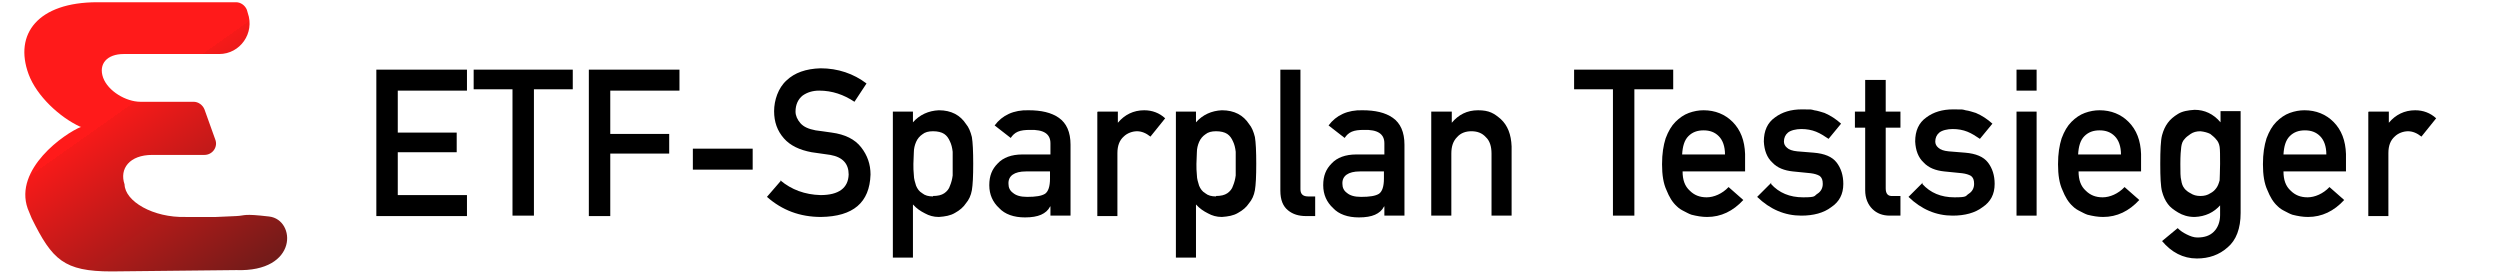
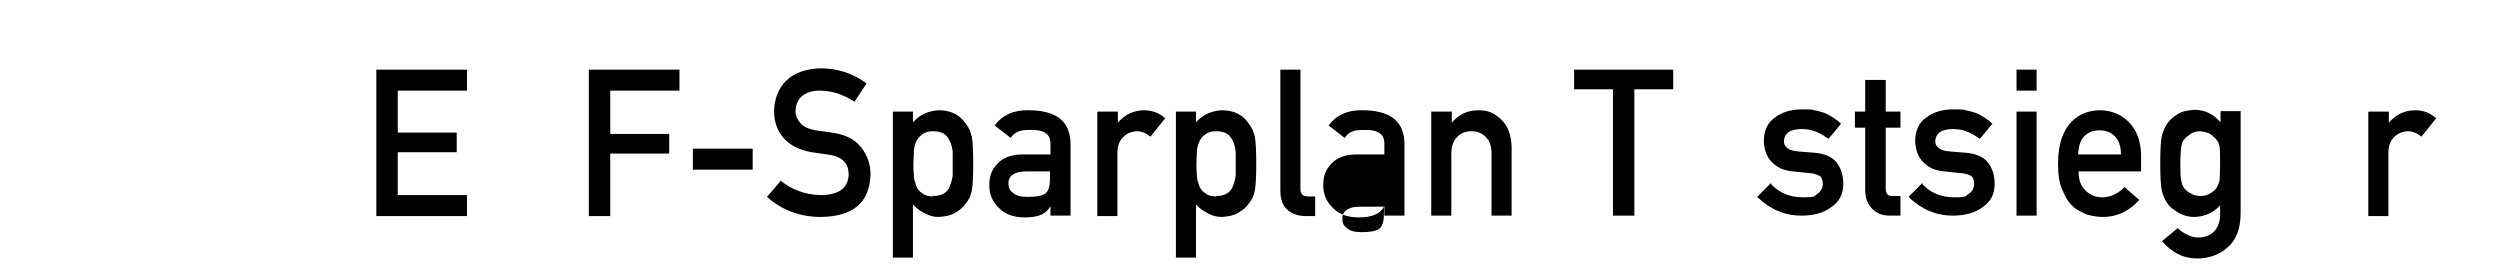
<svg xmlns="http://www.w3.org/2000/svg" id="Ebene_1" version="1.1" viewBox="0 0 560 61">
  <defs>
    <style>
      .st0 {
        fill: url(#Unbenannter_Verlauf);
      }
    </style>
    <linearGradient id="Unbenannter_Verlauf" data-name="Unbenannter Verlauf" x1="257.9" y1="38.2" x2="236.7" y2="1.3" gradientTransform="translate(299.1 62) rotate(-180) skewX(18)" gradientUnits="userSpaceOnUse">
      <stop offset="0" stop-color="#ff1a1a" />
      <stop offset="0" stop-color="#f61a19" />
      <stop offset="1" stop-color="#6b1b19" />
    </linearGradient>
  </defs>
-   <path class="st0" d="M7.1,48.9c4.6,9.3,7.2,11.9,17.9,11.9l27.9-.3c0,0,0,0,0,0,14,.5,13.4-11.3,7.4-12s-5.2-.2-7.4-.1-2.6.1-4.5.2h-.7s-6.1,0-6.1,0c-7.3.2-13.6-3.5-13.7-7.3-1.2-3.5,1.1-6.6,6.2-6.6h11.7c1.8,0,3.1-1.8,2.4-3.5l-2.4-6.7c-.4-1-1.4-1.7-2.4-1.7h-11.9c-3.3,0-7.3-2.4-8.4-5.4-1.1-3.1.9-5.3,4.6-5.3h21.4c4.7,0,8-4.7,6.4-9.2l-.2-.7c-.4-1-1.4-1.7-2.4-1.7h-31.1c-13.3,0-18.7,7.1-15.4,16.1,1.8,4.9,7,9.7,11.6,11.8h.2c-3.8,1.5-15.1,9.5-12,18.3" />
  <g>
    <path d="M84.3,15.6h20.3v4.7h-15.5v9.4h13.2v4.4h-13.2v9.6h15.5v4.7h-20.3V15.6Z" />
-     <path d="M114.8,20h-8.7v-4.4h22.2v4.4h-8.7v28.3h-4.8v-28.3Z" />
    <path d="M131.9,15.6h20.3v4.7h-15.5v9.7h13.2v4.4h-13.2v14h-4.8V15.6Z" />
    <path d="M155.2,33.3h13.4v4.7h-13.4v-4.7Z" />
    <path d="M174.8,40.4c2.5,2.1,5.5,3.2,9,3.3,4.1,0,6.2-1.6,6.3-4.6,0-2.4-1.3-3.9-4.1-4.4-1.3-.2-2.7-.4-4.2-.6-2.7-.5-4.8-1.5-6.2-3.1-1.5-1.7-2.2-3.7-2.2-6.1s.9-5.2,2.8-6.9c1.8-1.7,4.3-2.6,7.6-2.7,3.9,0,7.4,1.2,10.3,3.4l-2.7,4.1c-2.4-1.6-5-2.5-7.9-2.5-1.5,0-2.7.4-3.7,1.1-1,.8-1.6,2-1.6,3.6,0,.9.4,1.8,1.1,2.6.7.8,1.8,1.3,3.4,1.6.9.1,2.1.3,3.6.5,3,.4,5.2,1.5,6.6,3.3,1.4,1.8,2.1,3.8,2.1,6.1-.2,6.3-3.9,9.4-11.1,9.5-4.7,0-8.7-1.5-12.1-4.5l3.2-3.7Z" />
    <path d="M200,25h4.5v2.4c1.5-1.7,3.5-2.6,5.8-2.7,2.8,0,4.8,1.1,6.1,3.1.6.7,1,1.7,1.3,2.9.2,1.2.3,3.2.3,6s-.1,4.7-.3,5.9c-.2,1.2-.7,2.2-1.3,2.9-.6.9-1.4,1.6-2.5,2.2-1,.6-2.2.8-3.6.9-1.2,0-2.2-.3-3.1-.8-1-.5-1.9-1.1-2.7-2v11.9h-4.5V25ZM209,43.9c1.1,0,1.9-.2,2.5-.6.6-.4,1.1-1,1.3-1.7.3-.7.5-1.5.6-2.3,0-.8,0-1.7,0-2.6s0-1.8,0-2.7c-.1-.9-.3-1.7-.6-2.3-.3-.7-.7-1.3-1.3-1.7-.6-.4-1.5-.6-2.5-.6s-1.8.2-2.4.7c-.6.4-1.1,1-1.4,1.7-.3.7-.5,1.5-.5,2.3,0,.9-.1,1.8-.1,2.6s0,1.7.1,2.5c0,.9.3,1.7.5,2.4.3.7.7,1.3,1.4,1.7.6.5,1.4.7,2.4.7Z" />
    <path d="M235.2,46.3h0c-.4.8-1.1,1.4-2,1.8-.9.4-2.1.6-3.6.6-2.5,0-4.5-.7-5.8-2.1-1.4-1.3-2.2-3-2.2-5.1s.6-3.6,1.9-4.9c1.2-1.3,3.1-2,5.5-2h6.3v-2.5c0-2.1-1.5-3.1-4.6-3-1.1,0-2,.1-2.7.4-.7.3-1.2.8-1.6,1.4l-3.6-2.8c1.7-2.3,4.3-3.5,7.6-3.4,2.8,0,5.1.5,6.8,1.7,1.7,1.2,2.6,3.2,2.6,6v15.9h-4.5v-2.1ZM235.2,38.4h-5.4c-2.6,0-4,1-3.9,2.8,0,.8.3,1.5,1,2,.7.6,1.7.9,3.2.9,1.9,0,3.2-.2,4-.7.7-.5,1.1-1.6,1.1-3.4v-1.7Z" />
    <path d="M245.9,25h4.5v2.5h0c1.5-1.8,3.5-2.8,5.9-2.8,1.8,0,3.4.6,4.7,1.8l-3.3,4.1c-1-.8-2-1.2-3-1.2s-2.2.4-3,1.2c-.9.8-1.4,2-1.4,3.7v14.1h-4.5v-23.3Z" />
    <path d="M263.4,25h4.5v2.4c1.5-1.7,3.5-2.6,5.8-2.7,2.8,0,4.8,1.1,6.1,3.1.6.7,1,1.7,1.3,2.9.2,1.2.3,3.2.3,6s-.1,4.7-.3,5.9c-.2,1.2-.7,2.2-1.3,2.9-.6.9-1.4,1.6-2.5,2.2-1,.6-2.2.8-3.6.9-1.2,0-2.2-.3-3.1-.8-1-.5-1.9-1.1-2.7-2v11.9h-4.5V25ZM272.4,43.9c1.1,0,1.9-.2,2.5-.6.6-.4,1.1-1,1.3-1.7.3-.7.5-1.5.6-2.3,0-.8,0-1.7,0-2.6s0-1.8,0-2.7c-.1-.9-.3-1.7-.6-2.3-.3-.7-.7-1.3-1.3-1.7-.6-.4-1.5-.6-2.5-.6s-1.8.2-2.4.7c-.6.4-1.1,1-1.4,1.7-.3.7-.5,1.5-.5,2.3,0,.9-.1,1.8-.1,2.6s0,1.7.1,2.5c0,.9.3,1.7.5,2.4.3.7.7,1.3,1.4,1.7.6.5,1.4.7,2.4.7Z" />
    <path d="M286.8,15.6h4.5v26.8c0,1.1.6,1.6,1.7,1.6h1.6v4.4h-2c-1.7,0-3-.4-4.1-1.3-1.1-.9-1.7-2.3-1.7-4.4V15.6Z" />
-     <path d="M310,46.3h0c-.4.8-1.1,1.4-2,1.8-.9.4-2.1.6-3.6.6-2.5,0-4.5-.7-5.8-2.1-1.4-1.3-2.2-3-2.2-5.1s.6-3.6,1.9-4.9c1.2-1.3,3.1-2,5.5-2h6.3v-2.5c0-2.1-1.5-3.1-4.6-3-1.1,0-2,.1-2.7.4-.7.3-1.2.8-1.6,1.4l-3.6-2.8c1.7-2.3,4.3-3.5,7.6-3.4,2.8,0,5.1.5,6.8,1.7,1.7,1.2,2.6,3.2,2.6,6v15.9h-4.5v-2.1ZM310,38.4h-5.4c-2.6,0-4,1-3.9,2.8,0,.8.3,1.5,1,2,.7.6,1.7.9,3.2.9,1.9,0,3.2-.2,4-.7.7-.5,1.1-1.6,1.1-3.4v-1.7Z" />
+     <path d="M310,46.3h0c-.4.8-1.1,1.4-2,1.8-.9.4-2.1.6-3.6.6-2.5,0-4.5-.7-5.8-2.1-1.4-1.3-2.2-3-2.2-5.1s.6-3.6,1.9-4.9c1.2-1.3,3.1-2,5.5-2h6.3v-2.5c0-2.1-1.5-3.1-4.6-3-1.1,0-2,.1-2.7.4-.7.3-1.2.8-1.6,1.4l-3.6-2.8c1.7-2.3,4.3-3.5,7.6-3.4,2.8,0,5.1.5,6.8,1.7,1.7,1.2,2.6,3.2,2.6,6v15.9h-4.5v-2.1Zh-5.4c-2.6,0-4,1-3.9,2.8,0,.8.3,1.5,1,2,.7.6,1.7.9,3.2.9,1.9,0,3.2-.2,4-.7.7-.5,1.1-1.6,1.1-3.4v-1.7Z" />
    <path d="M320.7,25h4.5v2.5h0c1.5-1.8,3.4-2.8,5.9-2.8s3.6.7,5.1,2c1.5,1.4,2.3,3.4,2.4,6.1v15.5h-4.5v-13.9c0-1.6-.4-2.9-1.3-3.7-.8-.9-1.9-1.3-3.2-1.3s-2.4.4-3.2,1.3c-.9.9-1.3,2.1-1.3,3.7v13.9h-4.5v-23.3Z" />
    <path d="M361.3,20h-8.7v-4.4h22.2v4.4h-8.7v28.3h-4.8v-28.3Z" />
-     <path d="M376.9,38.4c0,1.9.5,3.3,1.6,4.3,1,1,2.2,1.5,3.8,1.5s3.5-.8,4.9-2.3l3.3,2.9c-2.3,2.5-5,3.8-8.1,3.8-1.2,0-2.3-.2-3.5-.5-.6-.2-1.1-.5-1.7-.8-.6-.3-1.1-.6-1.6-1.1-1-.9-1.7-2.1-2.3-3.6-.7-1.5-1-3.4-1-5.8s.3-4.2.8-5.8c.6-1.6,1.3-2.8,2.2-3.7.9-.9,1.9-1.6,3-2,1.1-.4,2.2-.6,3.3-.6,2.6,0,4.8.9,6.5,2.6,1.8,1.8,2.7,4.2,2.8,7.2v3.9h-14.1ZM386.4,34.6c0-1.8-.5-3.2-1.4-4.1-.9-.9-2-1.3-3.4-1.3s-2.5.4-3.4,1.3c-.9.9-1.3,2.3-1.4,4.1h9.5Z" />
    <path d="M396.7,41.2c1.8,2,4.2,3,7.2,3s2.4-.3,3.2-.8c.8-.5,1.2-1.3,1.2-2.2s-.2-1.4-.7-1.8c-.5-.3-1.2-.5-2-.6l-4-.4c-1.9-.2-3.5-.8-4.6-2-1.2-1.1-1.8-2.7-1.9-4.7,0-2.4.8-4.2,2.5-5.4,1.6-1.2,3.6-1.8,6-1.8s2,0,2.8.2c.8.1,1.6.4,2.3.6,1.4.6,2.6,1.4,3.7,2.4l-2.8,3.4c-.9-.6-1.8-1.2-2.8-1.6-1-.4-2.1-.6-3.3-.6s-2.4.3-3,.8c-.6.5-.9,1.2-.9,2,0,.5.2,1,.7,1.4.4.4,1.2.7,2.3.8l3.7.3c2.4.2,4.1.9,5.1,2.2,1,1.3,1.5,2.9,1.5,4.8,0,2.3-.9,4-2.7,5.2-1.7,1.3-4,1.9-6.7,1.9-3.7,0-7-1.4-9.9-4.2l3.2-3.2Z" />
    <path d="M417.9,17.9h4.5v7.1h3.3v3.6h-3.3v13.6c0,1.2.5,1.8,1.6,1.7h1.7v4.4h-2.4c-1.6,0-2.9-.5-3.9-1.5-1-1-1.6-2.4-1.6-4.2v-14h-2.3v-3.6h2.3v-7.1Z" />
    <path d="M430.6,41.2c1.8,2,4.2,3,7.2,3s2.4-.3,3.2-.8c.8-.5,1.2-1.3,1.2-2.2s-.2-1.4-.7-1.8c-.5-.3-1.2-.5-2-.6l-4-.4c-1.9-.2-3.5-.8-4.6-2-1.2-1.1-1.8-2.7-1.9-4.7,0-2.4.8-4.2,2.5-5.4,1.6-1.2,3.6-1.8,6-1.8s2,0,2.8.2c.8.1,1.6.4,2.3.6,1.4.6,2.6,1.4,3.7,2.4l-2.8,3.4c-.9-.6-1.8-1.2-2.8-1.6-1-.4-2.1-.6-3.3-.6s-2.4.3-3,.8c-.6.5-.9,1.2-.9,2,0,.5.2,1,.7,1.4.4.4,1.2.7,2.3.8l3.7.3c2.4.2,4.1.9,5.1,2.2,1,1.3,1.5,2.9,1.5,4.8,0,2.3-.9,4-2.7,5.2-1.7,1.3-4,1.9-6.7,1.9-3.7,0-7-1.4-9.9-4.2l3.2-3.2Z" />
    <path d="M451.7,15.6h4.5v4.7h-4.5v-4.7ZM451.7,25h4.5v23.3h-4.5v-23.3Z" />
    <path d="M465.6,38.4c0,1.9.5,3.3,1.6,4.3,1,1,2.2,1.5,3.8,1.5s3.5-.8,4.9-2.3l3.3,2.9c-2.3,2.5-5,3.8-8.1,3.8-1.2,0-2.3-.2-3.5-.5-.6-.2-1.1-.5-1.7-.8-.6-.3-1.1-.6-1.6-1.1-1-.9-1.7-2.1-2.3-3.6-.7-1.5-1-3.4-1-5.8s.3-4.2.8-5.8c.6-1.6,1.3-2.8,2.2-3.7.9-.9,1.9-1.6,3-2,1.1-.4,2.2-.6,3.3-.6,2.6,0,4.8.9,6.5,2.6,1.8,1.8,2.7,4.2,2.8,7.2v3.9h-14.1ZM475.1,34.6c0-1.8-.5-3.2-1.4-4.1-.9-.9-2-1.3-3.4-1.3s-2.5.4-3.4,1.3c-.9.9-1.3,2.3-1.4,4.1h9.5Z" />
    <path d="M497.4,45.9c-1.5,1.7-3.4,2.6-5.8,2.7-1.5,0-2.7-.4-3.7-1-1-.6-1.8-1.2-2.3-1.9-.6-.8-1-1.7-1.3-2.8-.3-1.1-.4-3.2-.4-6.2s.1-5.3.4-6.4c.3-1.1.7-2,1.3-2.8.5-.7,1.3-1.4,2.3-2,1-.6,2.2-.8,3.7-.9,2.2,0,4.2.9,5.8,2.8v-2.5h4.5v22.8c0,3.5-1,6.1-2.9,7.7-1.9,1.7-4.2,2.5-6.9,2.5-3.1,0-5.7-1.4-7.8-3.9l3.5-2.9c.6.6,1.2,1,2,1.4.8.4,1.6.7,2.4.7,1.6,0,2.8-.4,3.7-1.3.9-.9,1.4-2.2,1.4-3.7v-2.4ZM488.4,36.7c0,1.8,0,3,.2,3.7.1.7.3,1.3.7,1.8.3.4.8.8,1.4,1.1.6.4,1.3.6,2.2.6s1.6-.2,2.2-.6c.6-.3,1-.7,1.3-1.1.4-.5.6-1.1.8-1.8,0-.7.1-1.9.1-3.7s0-3.1-.1-3.8c-.1-.7-.4-1.3-.8-1.7-.3-.4-.8-.8-1.3-1.2-.6-.3-1.3-.5-2.2-.6-.9,0-1.6.2-2.2.6-.6.4-1.1.8-1.4,1.2-.4.4-.6,1-.7,1.7-.1.7-.2,2-.2,3.8Z" />
-     <path d="M511.5,38.4c0,1.9.5,3.3,1.6,4.3,1,1,2.2,1.5,3.8,1.5s3.5-.8,4.9-2.3l3.3,2.9c-2.3,2.5-5,3.8-8.1,3.8-1.2,0-2.3-.2-3.5-.5-.6-.2-1.1-.5-1.7-.8-.6-.3-1.1-.6-1.6-1.1-1-.9-1.7-2.1-2.3-3.6-.7-1.5-1-3.4-1-5.8s.3-4.2.8-5.8c.6-1.6,1.3-2.8,2.2-3.7.9-.9,1.9-1.6,3-2,1.1-.4,2.2-.6,3.3-.6,2.6,0,4.8.9,6.5,2.6,1.8,1.8,2.7,4.2,2.8,7.2v3.9h-14.1ZM521.1,34.6c0-1.8-.5-3.2-1.4-4.1-.9-.9-2-1.3-3.4-1.3s-2.5.4-3.4,1.3c-.9.9-1.3,2.3-1.4,4.1h9.5Z" />
    <path d="M530.6,25h4.5v2.5h0c1.5-1.8,3.5-2.8,5.9-2.8,1.8,0,3.4.6,4.7,1.8l-3.3,4.1c-1-.8-2-1.2-3-1.2s-2.2.4-3,1.2c-.9.8-1.4,2-1.4,3.7v14.1h-4.5v-23.3Z" />
  </g>
</svg>